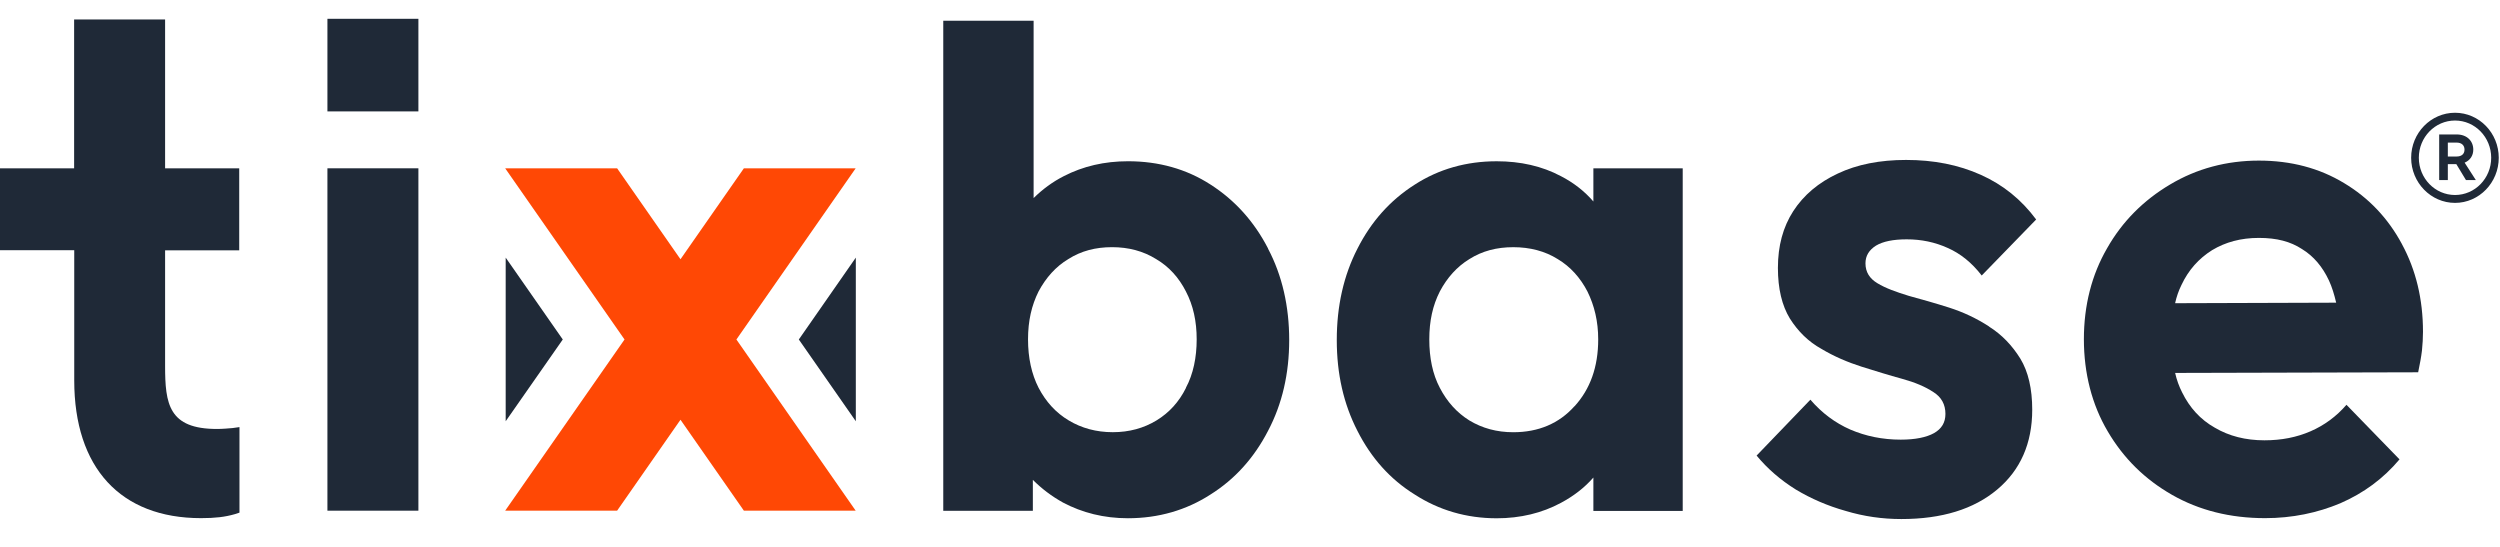
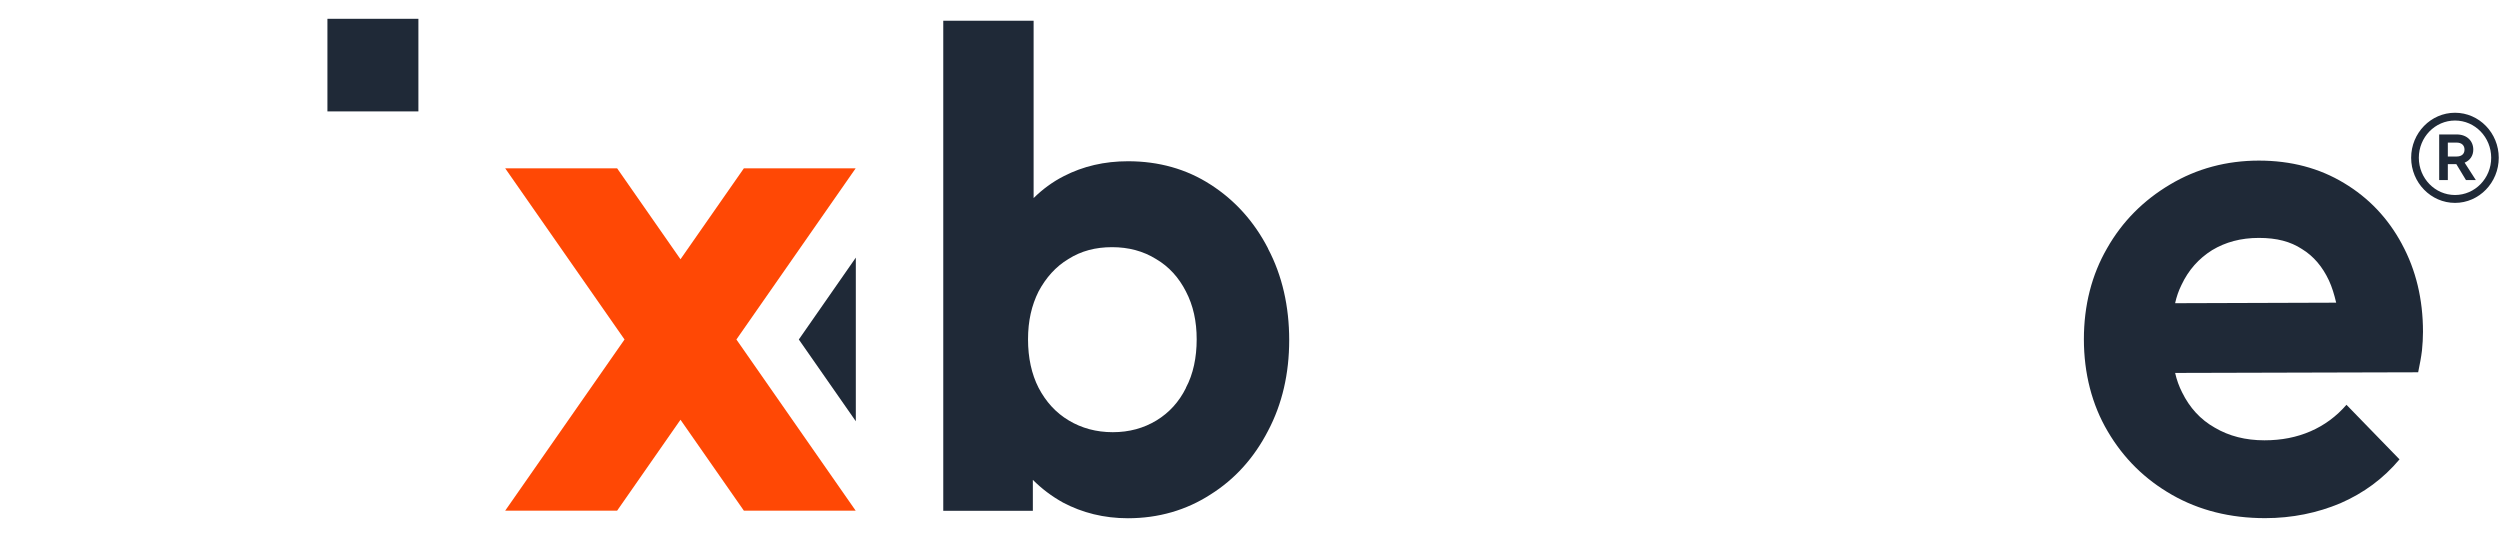
<svg xmlns="http://www.w3.org/2000/svg" width="128" height="28" viewBox="0 0 128 28" fill="none">
  <g clip-path="url(#clip0_1740_938)">
    <path d="M64.928 12.729C64.214 11.345 63.233 10.255 61.985 9.453C60.744 8.65 59.321 8.256 57.755 8.256C56.547 8.256 55.455 8.51 54.468 9.018C53.889 9.312 53.376 9.693 52.921 10.141V1.062H48.295V26.153H52.882V24.569C53.331 25.017 53.837 25.404 54.428 25.732C55.416 26.254 56.521 26.534 57.749 26.534C59.315 26.534 60.738 26.12 61.979 25.318C63.226 24.535 64.207 23.446 64.922 22.062C65.65 20.684 66.007 19.127 66.007 17.409C66.007 15.69 65.65 14.106 64.922 12.729H64.928ZM60.725 19.855C60.367 20.578 59.86 21.132 59.211 21.527C58.561 21.921 57.82 22.128 56.975 22.128C56.131 22.128 55.377 21.921 54.721 21.527C54.058 21.132 53.551 20.571 53.175 19.855C52.817 19.153 52.635 18.318 52.635 17.375C52.635 16.432 52.817 15.637 53.175 14.921C53.551 14.219 54.052 13.651 54.701 13.263C55.351 12.849 56.092 12.655 56.937 12.655C57.781 12.655 58.535 12.855 59.191 13.263C59.854 13.651 60.361 14.219 60.718 14.921C61.095 15.643 61.27 16.452 61.27 17.375C61.27 18.298 61.095 19.153 60.718 19.855H60.725Z" fill="#1f2937" />
-     <path d="M81.581 8.618V10.316C81.126 9.788 80.568 9.354 79.918 9.019C78.95 8.504 77.845 8.257 76.63 8.257C75.084 8.257 73.674 8.652 72.433 9.454C71.172 10.256 70.204 11.346 69.502 12.73C68.794 14.107 68.443 15.671 68.443 17.41C68.443 19.148 68.794 20.686 69.502 22.063C70.204 23.447 71.172 24.537 72.433 25.319C73.674 26.121 75.084 26.536 76.63 26.536C77.845 26.536 78.95 26.268 79.918 25.747C80.568 25.399 81.126 24.971 81.581 24.45V26.161H86.155V8.618H81.581ZM80.613 20.799C79.827 21.682 78.768 22.13 77.481 22.13C76.63 22.13 75.889 21.923 75.233 21.528C74.597 21.134 74.09 20.572 73.719 19.857C73.349 19.155 73.18 18.319 73.18 17.376C73.18 16.434 73.355 15.638 73.719 14.923C74.09 14.221 74.597 13.652 75.233 13.265C75.889 12.85 76.63 12.656 77.481 12.656C78.332 12.656 79.106 12.857 79.755 13.265C80.405 13.652 80.912 14.221 81.276 14.923C81.633 15.645 81.828 16.454 81.828 17.376C81.828 18.787 81.419 19.924 80.613 20.806V20.799Z" fill="#1f2937" />
-     <path d="M101.847 16.72C101.198 16.299 100.528 15.985 99.801 15.751C99.086 15.523 98.391 15.329 97.734 15.149C97.078 14.948 96.539 14.755 96.123 14.501C95.72 14.26 95.512 13.925 95.512 13.484C95.512 13.097 95.694 12.802 96.052 12.575C96.409 12.361 96.935 12.254 97.624 12.254C98.378 12.254 99.073 12.401 99.723 12.695C100.379 12.983 100.957 13.451 101.464 14.106L104.251 11.238C103.498 10.222 102.556 9.459 101.419 8.951C100.275 8.437 99.008 8.189 97.591 8.189C96.253 8.189 95.084 8.417 94.096 8.885C93.108 9.346 92.348 9.988 91.815 10.81C91.289 11.626 91.029 12.588 91.029 13.718C91.029 14.781 91.237 15.644 91.64 16.306C92.062 16.974 92.595 17.496 93.258 17.863C93.907 18.251 94.596 18.545 95.311 18.773C96.039 19 96.721 19.214 97.384 19.394C98.046 19.575 98.579 19.802 98.982 20.07C99.404 20.33 99.606 20.712 99.606 21.193C99.606 21.634 99.411 21.955 99.021 22.176C98.638 22.39 98.066 22.51 97.319 22.51C96.376 22.51 95.519 22.329 94.739 21.995C93.959 21.654 93.271 21.139 92.692 20.464L89.938 23.326C90.503 24.008 91.172 24.582 91.945 25.064C92.725 25.532 93.57 25.899 94.499 26.16C95.434 26.441 96.376 26.575 97.351 26.575C99.417 26.575 101.055 26.073 102.257 25.064C103.446 24.068 104.05 22.697 104.05 20.979C104.05 19.909 103.849 19.033 103.439 18.358C103.017 17.683 102.497 17.135 101.847 16.727V16.72Z" fill="#1f2937" />
    <path d="M122.978 12.495C122.263 11.165 121.276 10.129 120.015 9.373C118.755 8.611 117.306 8.223 115.655 8.223C114.005 8.223 112.472 8.631 111.107 9.447C109.743 10.256 108.658 11.345 107.884 12.709C107.098 14.066 106.695 15.631 106.695 17.369C106.695 19.107 107.105 20.719 107.917 22.089C108.729 23.473 109.821 24.543 111.211 25.338C112.595 26.127 114.18 26.529 115.974 26.529C117.358 26.529 118.651 26.261 119.827 25.766C121.022 25.245 122.023 24.509 122.855 23.52L120.139 20.725C119.625 21.32 119.008 21.775 118.3 22.082C117.592 22.39 116.812 22.544 115.941 22.544C114.98 22.544 114.128 22.33 113.394 21.895C112.66 21.481 112.108 20.872 111.724 20.09C111.568 19.783 111.445 19.448 111.367 19.094L123.81 19.061C123.894 18.653 123.966 18.278 124.005 17.944C124.037 17.623 124.057 17.296 124.057 16.988C124.057 15.317 123.693 13.819 122.984 12.509L122.978 12.495ZM111.367 15.517C111.438 15.196 111.549 14.875 111.692 14.588C112.049 13.826 112.576 13.237 113.258 12.809C113.946 12.395 114.733 12.181 115.655 12.181C116.578 12.181 117.273 12.368 117.858 12.749C118.462 13.117 118.917 13.665 119.242 14.361C119.398 14.695 119.515 15.083 119.612 15.497L111.38 15.524L111.367 15.517Z" fill="#1f2937" />
-     <path d="M12.248 21.869L11.916 21.916C11.689 21.936 11.377 21.963 11.111 21.963C8.635 21.963 8.453 20.686 8.453 18.727V12.817H12.248V8.618H8.453V0.997H3.795V8.618H0V12.81H3.801V19.476C3.801 23.955 6.173 26.529 10.292 26.529C11.02 26.529 11.527 26.469 12.033 26.322L12.254 26.249H12.261V21.869H12.254H12.248Z" fill="#1f2937" />
-     <path d="M21.422 8.617H16.764V26.147H21.422V8.617Z" fill="#1f2937" />
    <path d="M21.422 0.963H16.764V5.703H21.422V0.963Z" fill="#1f2937" />
    <path d="M40.9 17.382L43.818 13.19V21.568L40.9 17.382Z" fill="#1f2937" />
-     <path d="M28.814 17.382L25.891 21.568V13.19L28.814 17.382Z" fill="#1f2937" />
    <path fill-rule="evenodd" clip-rule="evenodd" d="M31.976 17.382L25.865 8.617H31.596L34.841 13.274L38.087 8.617H43.811L37.704 17.382L43.811 26.147H38.087L34.841 21.491L31.596 26.147H25.865L31.976 17.382Z" fill="#FF4805" />
    <path d="M126.632 7.66C126.632 7.975 126.464 8.212 126.189 8.328L126.763 9.22H126.258L125.765 8.405H125.329V9.22H124.886V6.884H125.784C126.308 6.884 126.632 7.218 126.632 7.66ZM125.329 7.301V8.013H125.784C126.015 8.013 126.183 7.898 126.183 7.66C126.183 7.442 126.034 7.301 125.784 7.301H125.329ZM125.697 5.773C126.932 5.773 127.936 6.807 127.936 8.078C127.936 9.348 126.932 10.388 125.697 10.388C124.462 10.388 123.451 9.348 123.451 8.078C123.451 6.807 124.462 5.773 125.697 5.773ZM125.697 9.984C126.72 9.984 127.549 9.13 127.549 8.078C127.549 7.025 126.72 6.171 125.697 6.171C124.674 6.171 123.844 7.025 123.844 8.078C123.844 9.13 124.674 9.984 125.697 9.984Z" fill="#1f2937" />
  </g>
  <defs>
    <clipPath id="clip0_1740_938">
      <rect width="128" height="26.074" fill="white" transform="translate(0 0.963)" />
    </clipPath>
  </defs>
</svg>